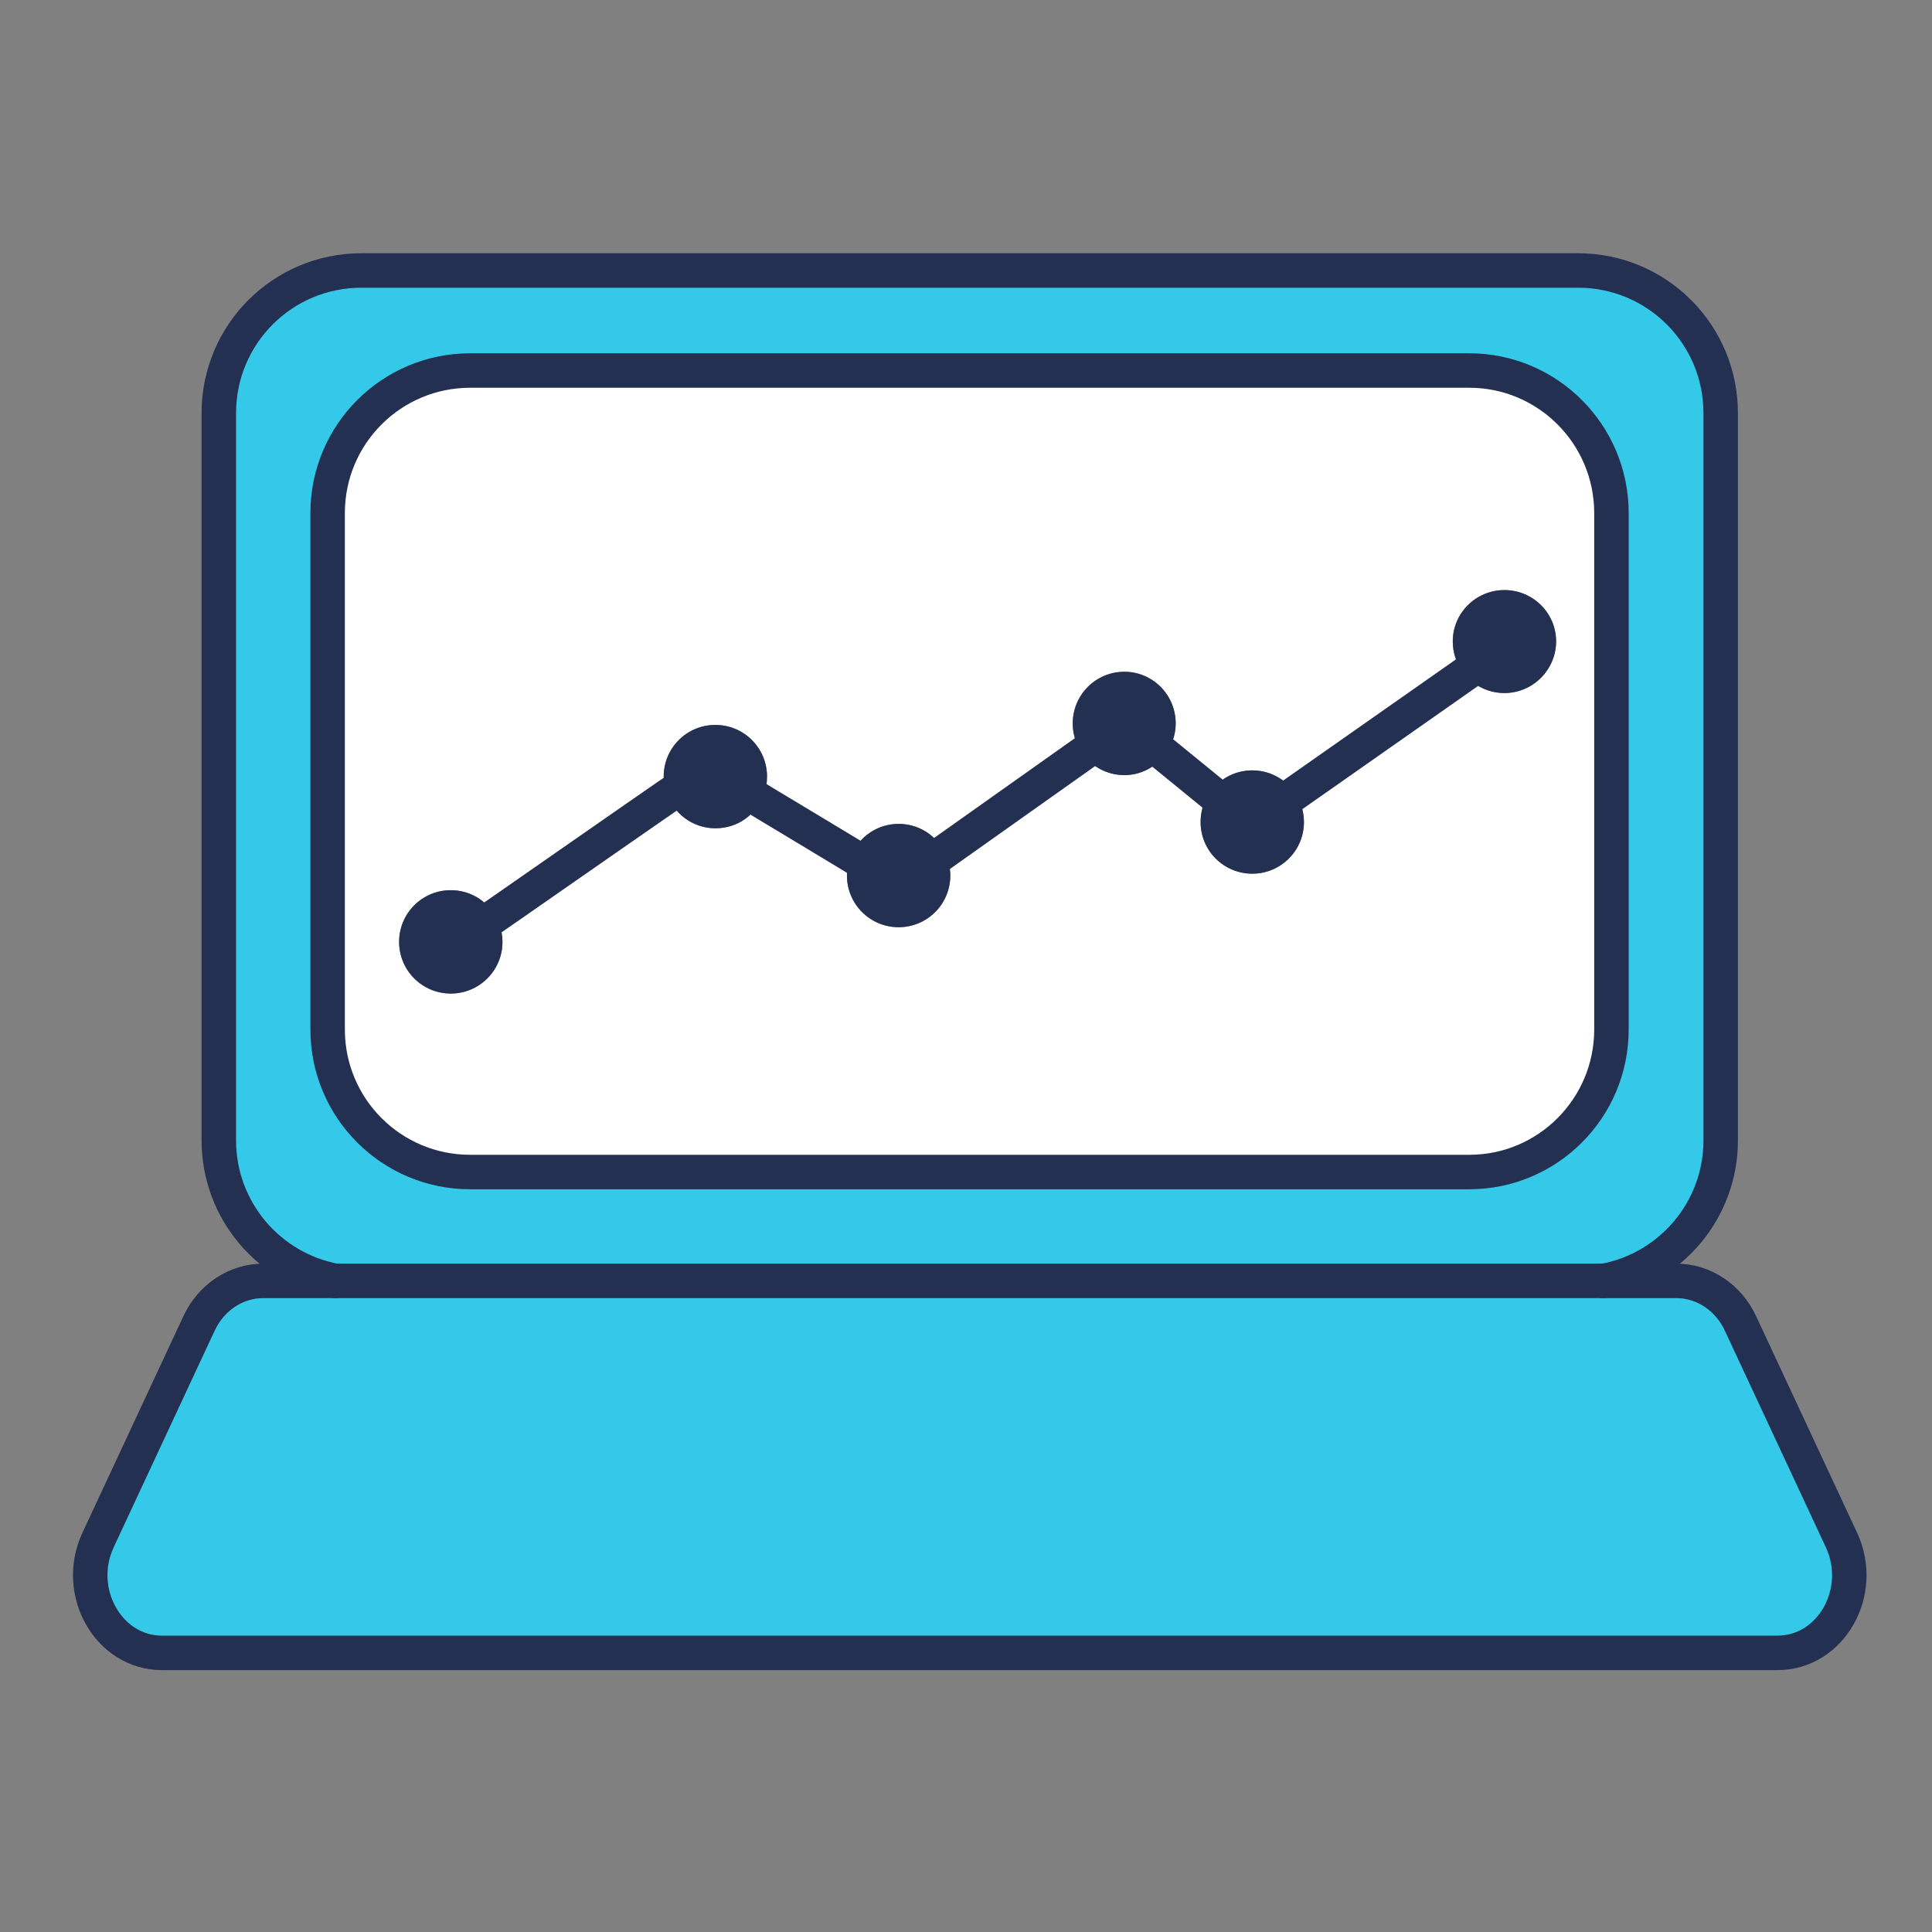
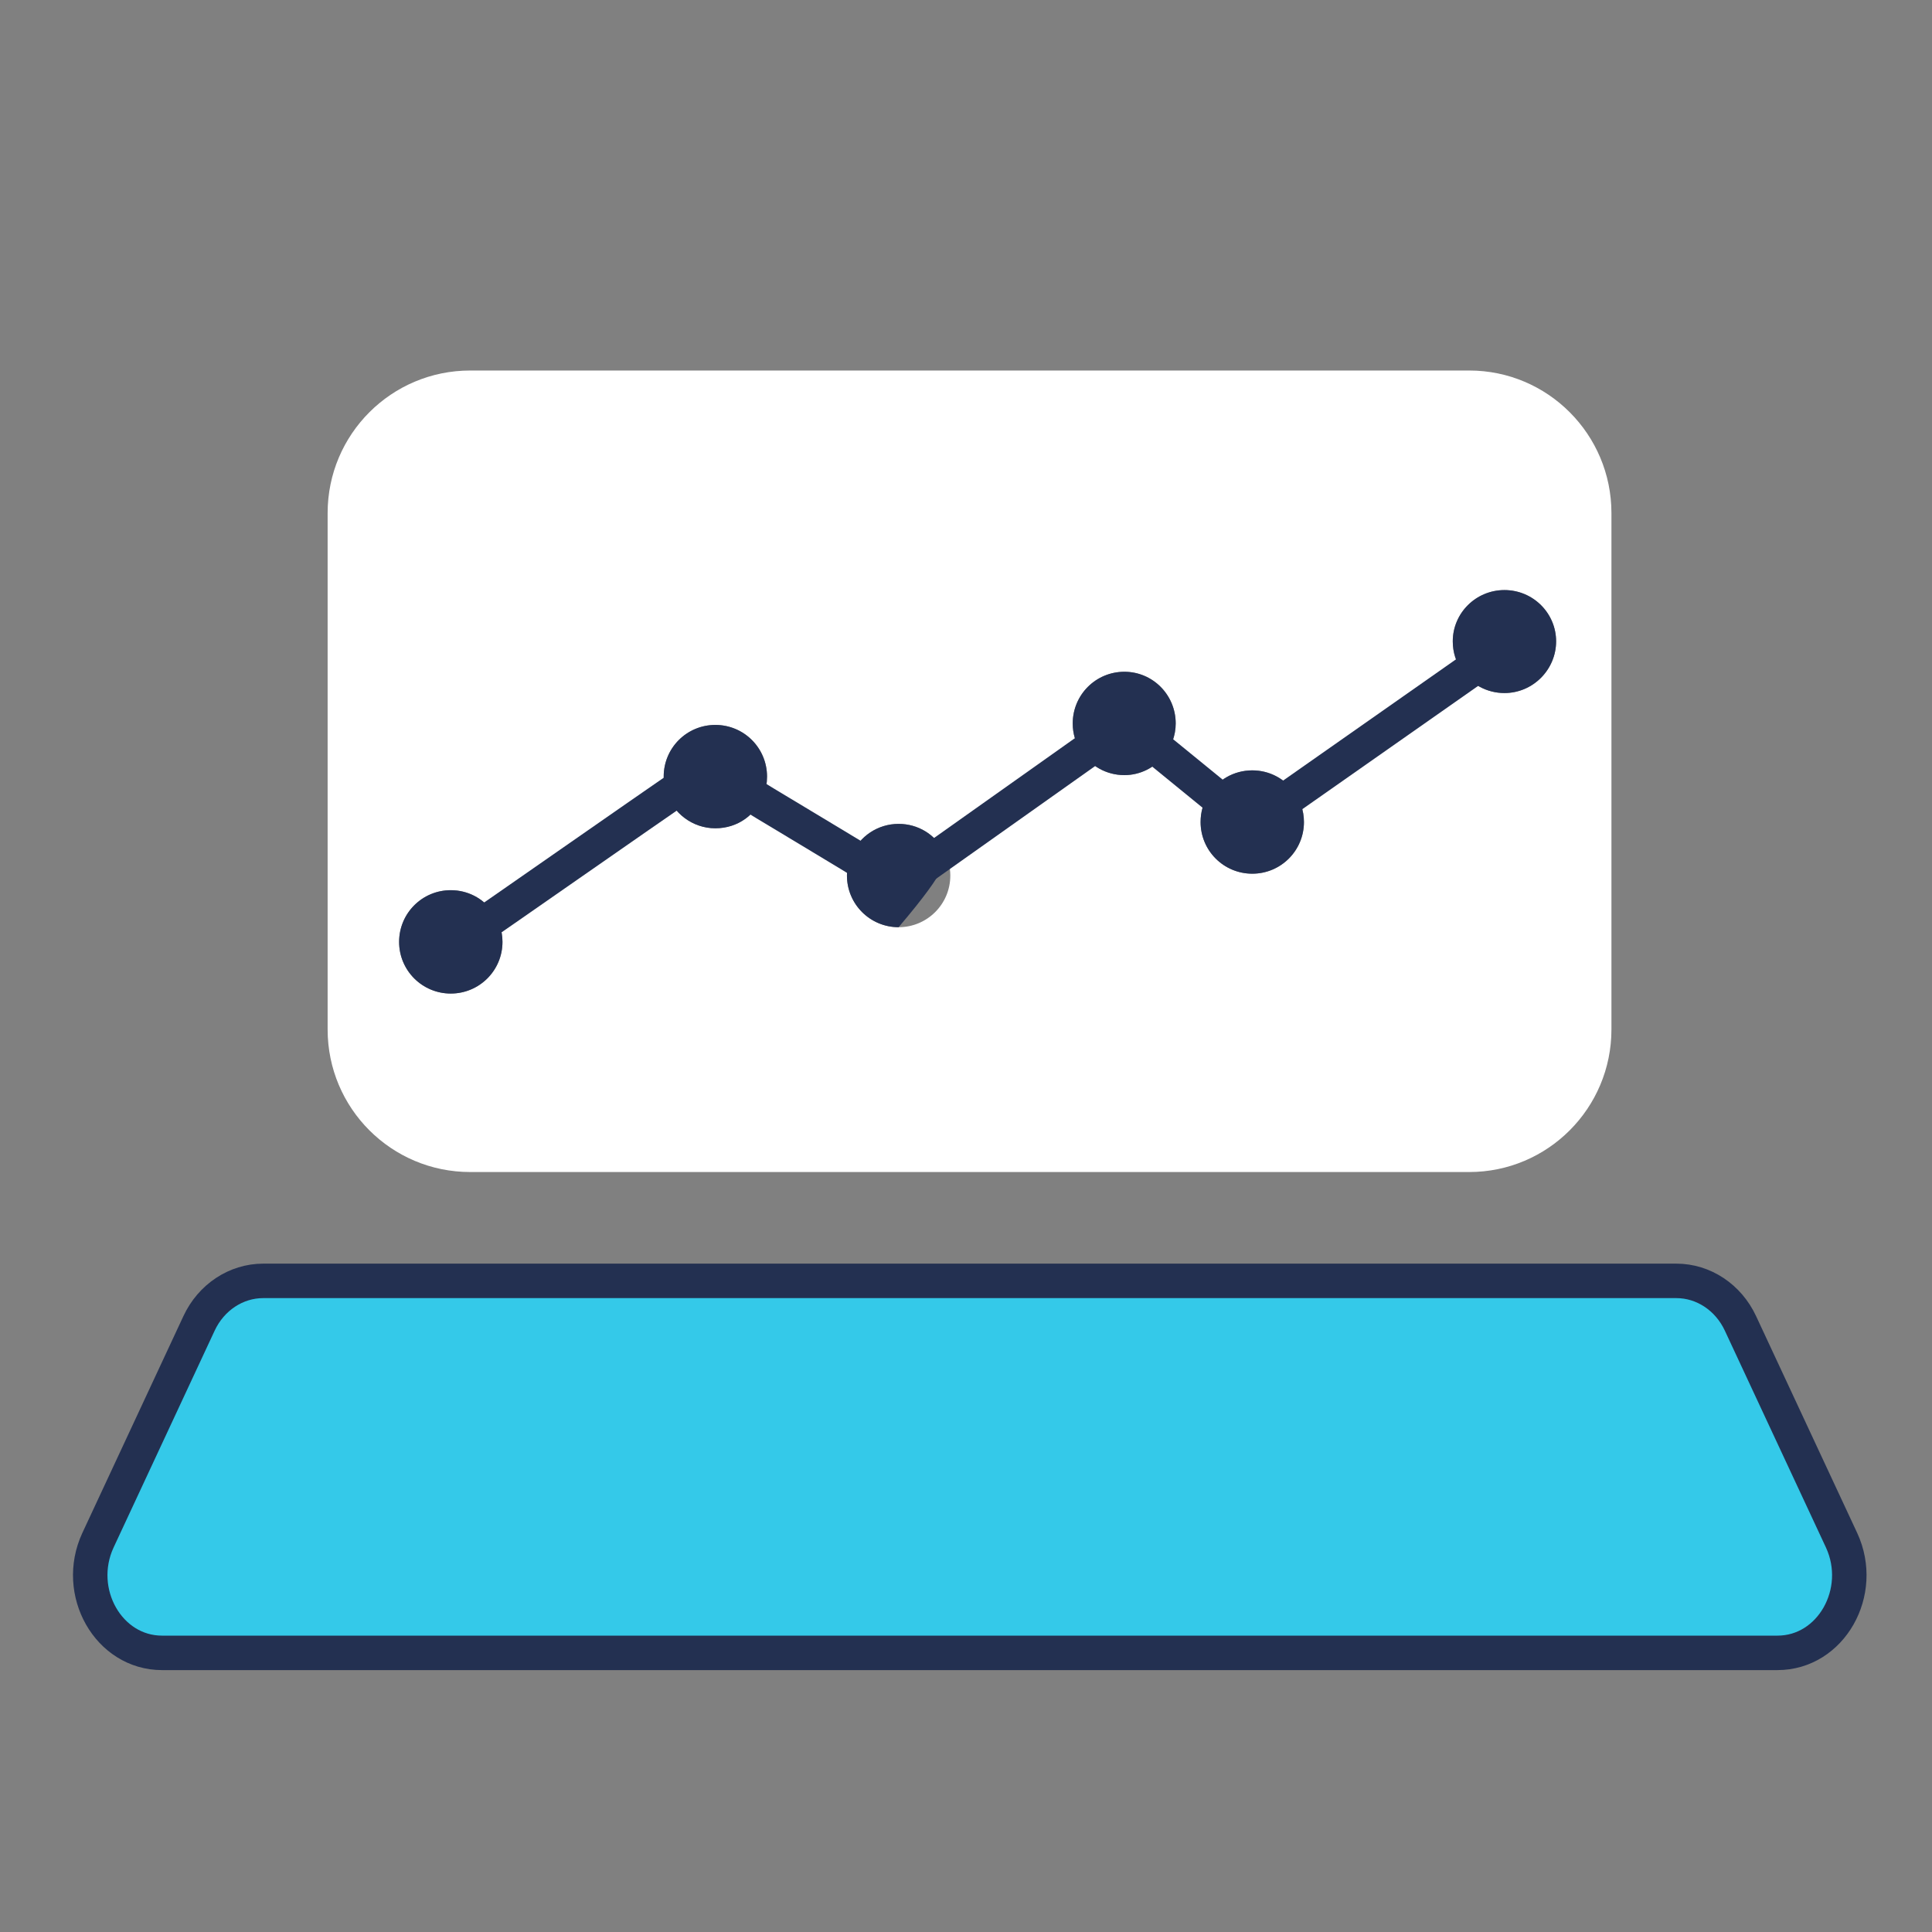
<svg xmlns="http://www.w3.org/2000/svg" width="50" height="50" viewBox="0 0 50 50" fill="none">
  <rect x="0" y="0" width="50" height="50" fill="#808080" stroke="none" />
  <path d="M38.024 9.589H12.169C10.13 9.589 8.479 11.24 8.479 13.279V26.642C8.479 28.682 10.13 30.332 12.169 30.332H38.024C40.053 30.332 41.704 28.682 41.704 26.642V13.279C41.704 11.24 40.053 9.589 38.024 9.589ZM11.666 25.713C10.927 25.713 10.329 25.116 10.329 24.376C10.329 23.636 10.927 23.038 11.666 23.038C12.103 23.038 12.492 23.247 12.729 23.57C12.899 23.788 13.004 24.072 13.004 24.376C13.004 25.116 12.406 25.713 11.666 25.713ZM18.514 21.436C17.917 21.436 17.414 21.037 17.243 20.506C17.196 20.373 17.177 20.24 17.177 20.098C17.177 19.358 17.774 18.761 18.514 18.761C19.254 18.761 19.852 19.358 19.852 20.098C19.852 20.269 19.823 20.43 19.757 20.582C19.567 21.075 19.083 21.436 18.514 21.436ZM23.256 23.996C22.517 23.996 21.919 23.399 21.919 22.659C21.919 22.46 21.957 22.28 22.042 22.109C22.251 21.644 22.716 21.322 23.256 21.322C23.759 21.322 24.195 21.597 24.413 22.005C24.527 22.194 24.594 22.422 24.594 22.659C24.594 23.399 23.996 23.996 23.256 23.996ZM29.099 20.06C28.625 20.06 28.207 19.814 27.97 19.434C27.837 19.226 27.762 18.988 27.762 18.723C27.762 17.983 28.359 17.386 29.099 17.386C29.839 17.386 30.427 17.983 30.427 18.723C30.427 19.036 30.313 19.33 30.133 19.558C29.886 19.861 29.516 20.06 29.099 20.06ZM32.409 22.611C31.669 22.611 31.072 22.014 31.072 21.274C31.072 21.018 31.138 20.781 31.271 20.582C31.498 20.193 31.925 19.937 32.409 19.937C32.845 19.937 33.234 20.146 33.471 20.468C33.642 20.686 33.746 20.971 33.746 21.274C33.746 22.014 33.149 22.611 32.409 22.611ZM38.934 17.936C38.479 17.936 38.071 17.708 37.834 17.357C37.682 17.139 37.597 16.883 37.597 16.598C37.597 15.868 38.195 15.271 38.934 15.271C39.674 15.271 40.272 15.868 40.272 16.598C40.272 17.329 39.674 17.936 38.934 17.936Z" fill="white" />
-   <path d="M41.704 26.642V13.279C41.704 11.24 40.054 9.589 38.024 9.589H12.169C10.13 9.589 8.48 11.24 8.48 13.279V26.642C8.48 28.682 10.13 30.332 12.169 30.332H38.024C40.054 30.332 41.704 28.682 41.704 26.642ZM44.531 10.69V29.516C44.531 31.328 43.222 32.836 41.505 33.149H8.689C6.972 32.836 5.663 31.328 5.663 29.516V10.69C5.663 8.65 7.313 7 9.353 7H40.841C42.88 7 44.531 8.65 44.531 10.69Z" fill="#34C9E9" />
  <path d="M47.661 39.864C48.278 41.201 47.386 42.776 46.001 42.776H4.193C2.809 42.776 1.917 41.201 2.534 39.864L5.151 34.249C5.464 33.576 6.109 33.149 6.811 33.149H43.384C44.086 33.149 44.73 33.576 45.043 34.249L47.661 39.864Z" fill="#34C9E9" />
  <path d="M37.835 17.357C37.683 17.139 37.598 16.883 37.598 16.598C37.598 15.868 38.195 15.271 38.935 15.271C39.675 15.271 40.272 15.868 40.272 16.598C40.272 17.329 39.675 17.936 38.935 17.936C38.48 17.936 38.072 17.708 37.835 17.357Z" fill="#233051" />
  <path d="M33.471 20.468C33.234 20.146 32.845 19.937 32.409 19.937C31.925 19.937 31.498 20.193 31.27 20.582C31.138 20.781 31.071 21.018 31.071 21.274C31.071 22.014 31.669 22.611 32.409 22.611C33.148 22.611 33.746 22.014 33.746 21.274C33.746 20.971 33.642 20.686 33.471 20.468Z" fill="#233051" />
  <path d="M29.099 17.385C28.359 17.385 27.762 17.983 27.762 18.723C27.762 18.988 27.838 19.225 27.97 19.434C28.207 19.814 28.625 20.06 29.099 20.06C29.516 20.06 29.886 19.861 30.133 19.557C30.313 19.33 30.427 19.036 30.427 18.723C30.427 17.983 29.829 17.385 29.099 17.385Z" fill="#233051" />
-   <path d="M23.256 21.322C22.716 21.322 22.251 21.644 22.042 22.109C21.957 22.28 21.919 22.46 21.919 22.659C21.919 23.399 22.517 23.996 23.256 23.996C23.996 23.996 24.594 23.399 24.594 22.659C24.594 22.422 24.527 22.194 24.413 22.005C24.195 21.597 23.759 21.322 23.256 21.322Z" fill="#233051" />
+   <path d="M23.256 21.322C22.716 21.322 22.251 21.644 22.042 22.109C21.957 22.28 21.919 22.46 21.919 22.659C21.919 23.399 22.517 23.996 23.256 23.996C24.594 22.422 24.527 22.194 24.413 22.005C24.195 21.597 23.759 21.322 23.256 21.322Z" fill="#233051" />
  <path d="M18.513 18.761C17.773 18.761 17.176 19.358 17.176 20.098C17.176 20.241 17.195 20.373 17.242 20.506C17.413 21.037 17.916 21.436 18.513 21.436C19.111 21.436 19.566 21.075 19.756 20.582C19.822 20.43 19.85 20.269 19.85 20.098C19.85 19.358 19.253 18.761 18.513 18.761Z" fill="#233051" />
  <path d="M12.729 23.57C12.899 23.788 13.004 24.072 13.004 24.376C13.004 25.115 12.406 25.713 11.666 25.713C10.927 25.713 10.329 25.115 10.329 24.376C10.329 23.636 10.927 23.038 11.666 23.038C12.103 23.038 12.492 23.247 12.729 23.57Z" fill="#233051" />
  <path d="M32.723 21.085L38.878 16.769" stroke="#233051" stroke-width="0.892" stroke-linecap="round" stroke-linejoin="round" />
  <path d="M29.469 18.979L32.305 21.293" stroke="#233051" stroke-width="0.892" stroke-linecap="round" stroke-linejoin="round" />
  <path d="M23.787 22.507L28.833 18.931" stroke="#233051" stroke-width="0.892" stroke-linecap="round" stroke-linejoin="round" />
  <path d="M19.007 20.297C19.728 20.772 22.099 22.147 22.791 22.612" stroke="#233051" stroke-width="0.892" stroke-linecap="round" stroke-linejoin="round" />
  <path d="M11.96 24.29C12.87 23.674 16.465 21.151 17.954 20.136" stroke="#233051" stroke-width="0.892" stroke-linecap="round" stroke-linejoin="round" />
-   <path d="M8.689 33.149C6.972 32.836 5.663 31.328 5.663 29.516V10.69C5.663 8.65 7.313 7 9.353 7H40.841C42.88 7 44.531 8.65 44.531 10.69V29.516C44.531 31.328 43.222 32.836 41.505 33.149" stroke="#233051" stroke-width="0.892" stroke-linecap="round" stroke-linejoin="round" />
-   <path d="M41.704 16.598V26.642C41.704 28.682 40.053 30.332 38.024 30.332H12.169C10.13 30.332 8.479 28.682 8.479 26.642V13.279C8.479 11.24 10.13 9.589 12.169 9.589H38.024C40.053 9.589 41.704 11.24 41.704 13.279V16.598Z" stroke="#233051" stroke-width="0.892" stroke-linecap="round" stroke-linejoin="round" />
  <path d="M41.506 33.149H43.384C44.086 33.149 44.73 33.576 45.043 34.249L47.661 39.864C48.278 41.201 47.386 42.776 46.001 42.776H4.193C2.809 42.776 1.917 41.201 2.534 39.864L5.151 34.249C5.464 33.576 6.109 33.149 6.811 33.149H41.506Z" stroke="#233051" stroke-width="0.892" stroke-linecap="round" stroke-linejoin="round" />
</svg>